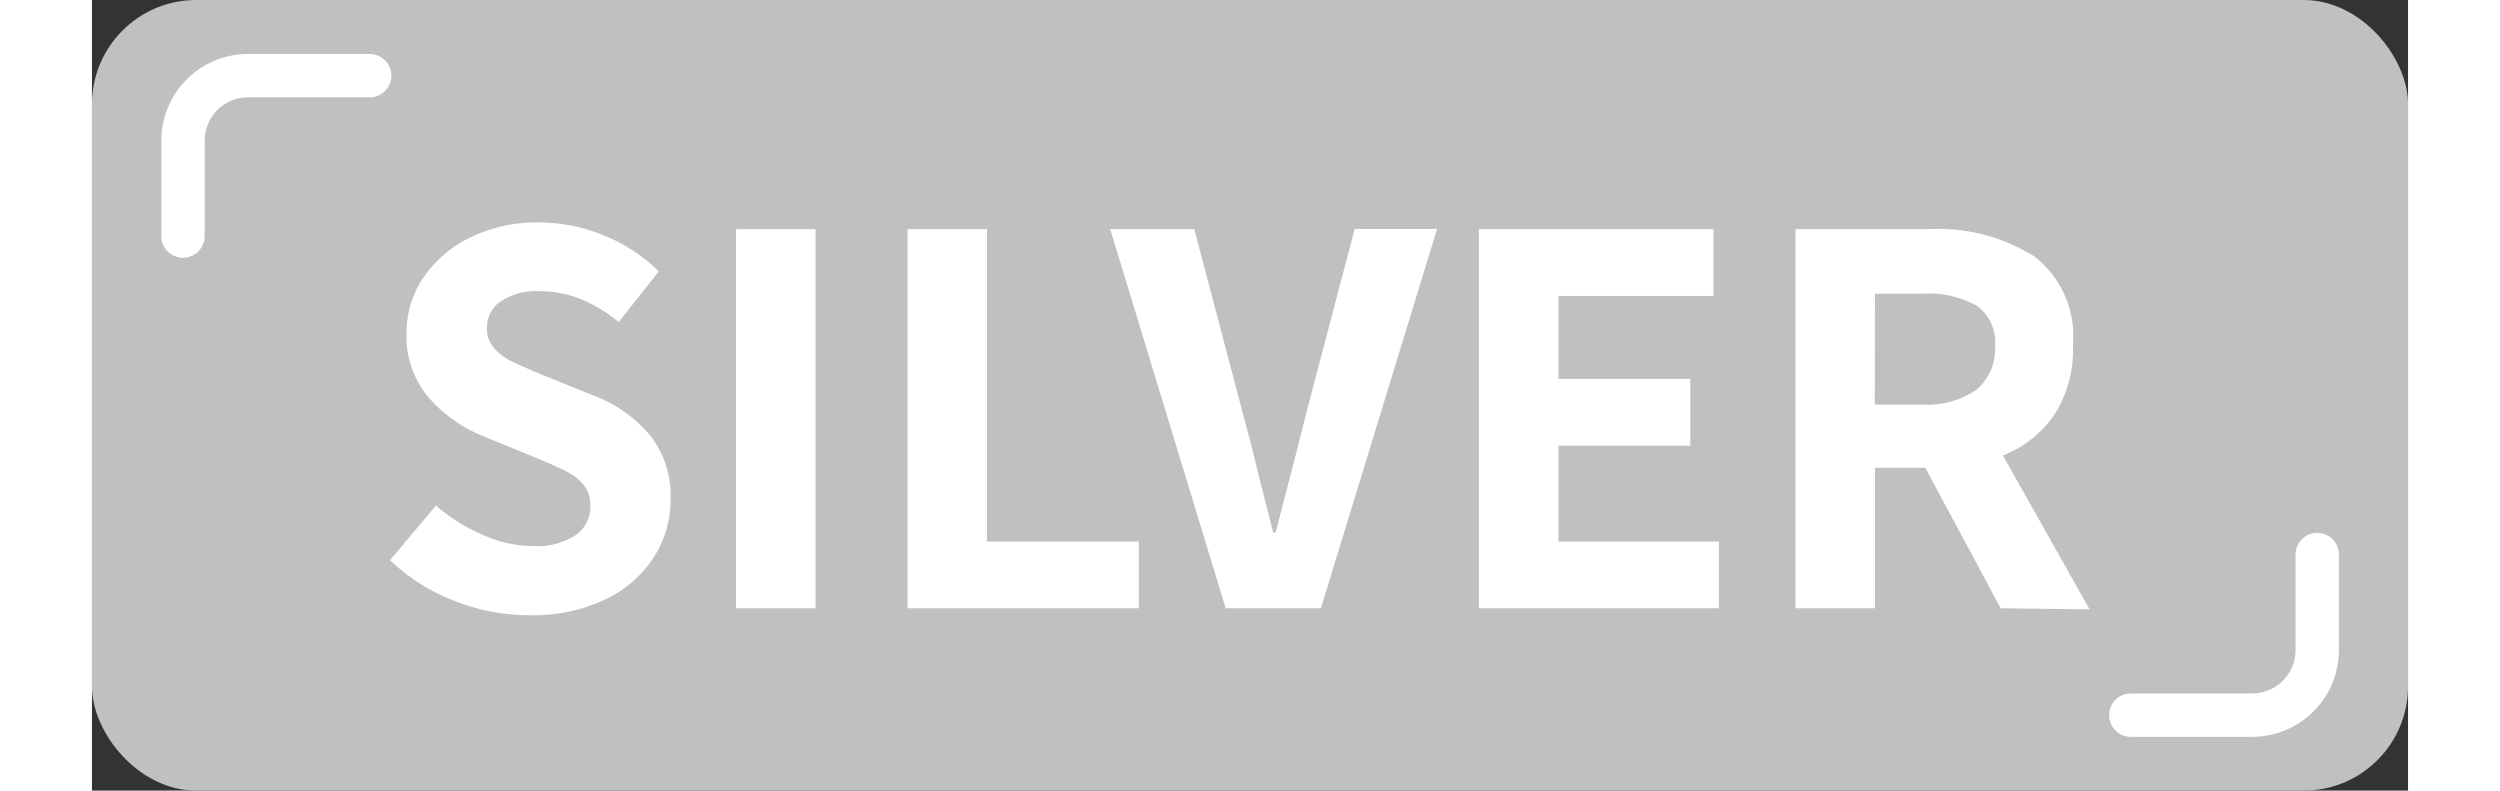
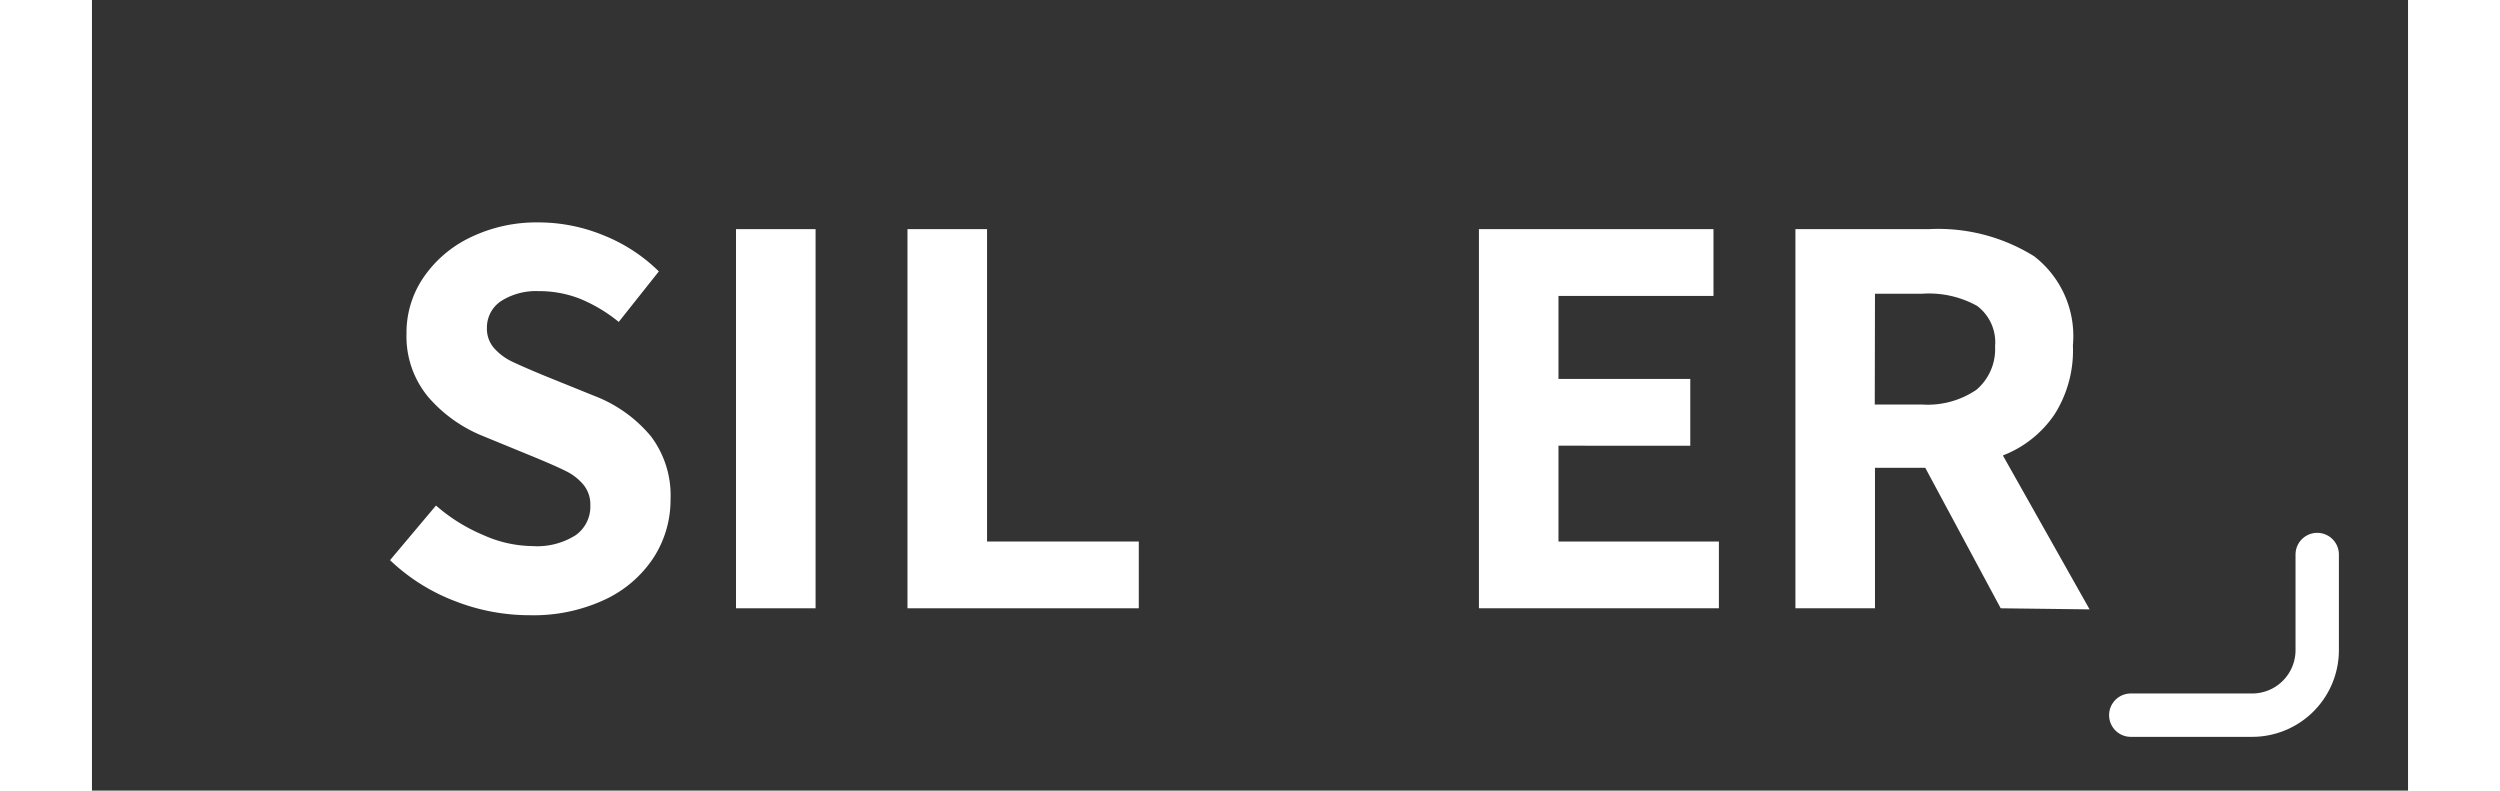
<svg xmlns="http://www.w3.org/2000/svg" id="Awards_Icons" data-name="Awards Icons" width="117" height="37" viewBox="0 0 106.84 36.47">
  <rect x="0" y="0" width="106.84" height="36.47" fill="#333333" stroke="none" />
  <title>icons_Silver</title>
-   <rect width="106.84" height="36.47" rx="4.81" ry="4.81" style="fill:silver" />
-   <path d="M12.15,18.77v-4.4a3,3,0,0,1,3-3h5.61" transform="translate(-7.95 -7.88)" style="fill:none;stroke:#fff;stroke-linecap:round;stroke-linejoin:round;stroke-width:2px" />
  <path d="M110.6,33.46v4.41a3,3,0,0,1-3,3H102" transform="translate(-7.95 -7.88)" style="fill:none;stroke:#fff;stroke-linecap:round;stroke-linejoin:round;stroke-width:2px" />
  <g style="isolation:isolate">
    <path d="M24.7,35.61a8.94,8.94,0,0,1-3-1.89l2.12-2.52A8,8,0,0,0,26,32.56a5.63,5.63,0,0,0,2.26.51,3.31,3.31,0,0,0,2-.5,1.61,1.61,0,0,0,.68-1.38,1.43,1.43,0,0,0-.31-.94,2.43,2.43,0,0,0-.78-.62q-.47-.24-1.51-.67L26,28a6.57,6.57,0,0,1-2.54-1.81,4.37,4.37,0,0,1-1-2.93,4.51,4.51,0,0,1,.79-2.59,5.48,5.48,0,0,1,2.18-1.85,7,7,0,0,1,3.13-.68,7.87,7.87,0,0,1,3,.6A7.68,7.68,0,0,1,34.1,20.4l-1.85,2.33a7.11,7.11,0,0,0-1.79-1.07,5.16,5.16,0,0,0-1.9-.35,3,3,0,0,0-1.74.46A1.46,1.46,0,0,0,26.17,23a1.35,1.35,0,0,0,.33.94,2.61,2.61,0,0,0,.83.62q.5.24,1.54.67l2.25.91A6.34,6.34,0,0,1,33.73,28a4.52,4.52,0,0,1,.91,2.91,4.91,4.91,0,0,1-.78,2.69,5.43,5.43,0,0,1-2.25,1.94,7.77,7.77,0,0,1-3.46.72A9.46,9.46,0,0,1,24.7,35.61Z" transform="translate(-7.95 -7.88)" style="fill:#fff" />
    <path d="M37.66,18.45h3.67V35.94H37.66Z" transform="translate(-7.95 -7.88)" style="fill:#fff" />
    <path d="M45.57,18.45h3.67V32.86h7v3.08H45.57Z" transform="translate(-7.95 -7.88)" style="fill:#fff" />
-     <path d="M54.92,18.45H58.8L61,26.8q.4,1.45.72,2.81l.72,2.84h.11q.13-.48.91-3.51L64,26.8l2.2-8.36H70L64.64,35.94H60.25Z" transform="translate(-7.95 -7.88)" style="fill:#fff" />
    <path d="M71.93,18.45H82.75v3.08H75.6v3.83h6.08v3.08H75.6v4.42H83v3.08H71.93Z" transform="translate(-7.95 -7.88)" style="fill:#fff" />
    <path d="M96,35.94l-3.48-6.48H90.2v6.48H86.53V18.45h6.16a8.37,8.37,0,0,1,4.85,1.25,4.65,4.65,0,0,1,1.79,4.11A5.51,5.51,0,0,1,98.48,27a5.08,5.08,0,0,1-2.38,1.89l4,7.1Zm-5.81-9.4h2.17a4,4,0,0,0,2.52-.68,2.46,2.46,0,0,0,.86-2,2.1,2.1,0,0,0-.83-1.87,4.58,4.58,0,0,0-2.54-.56H90.2Z" transform="translate(-7.95 -7.88)" style="fill:#fff" />
  </g>
</svg>